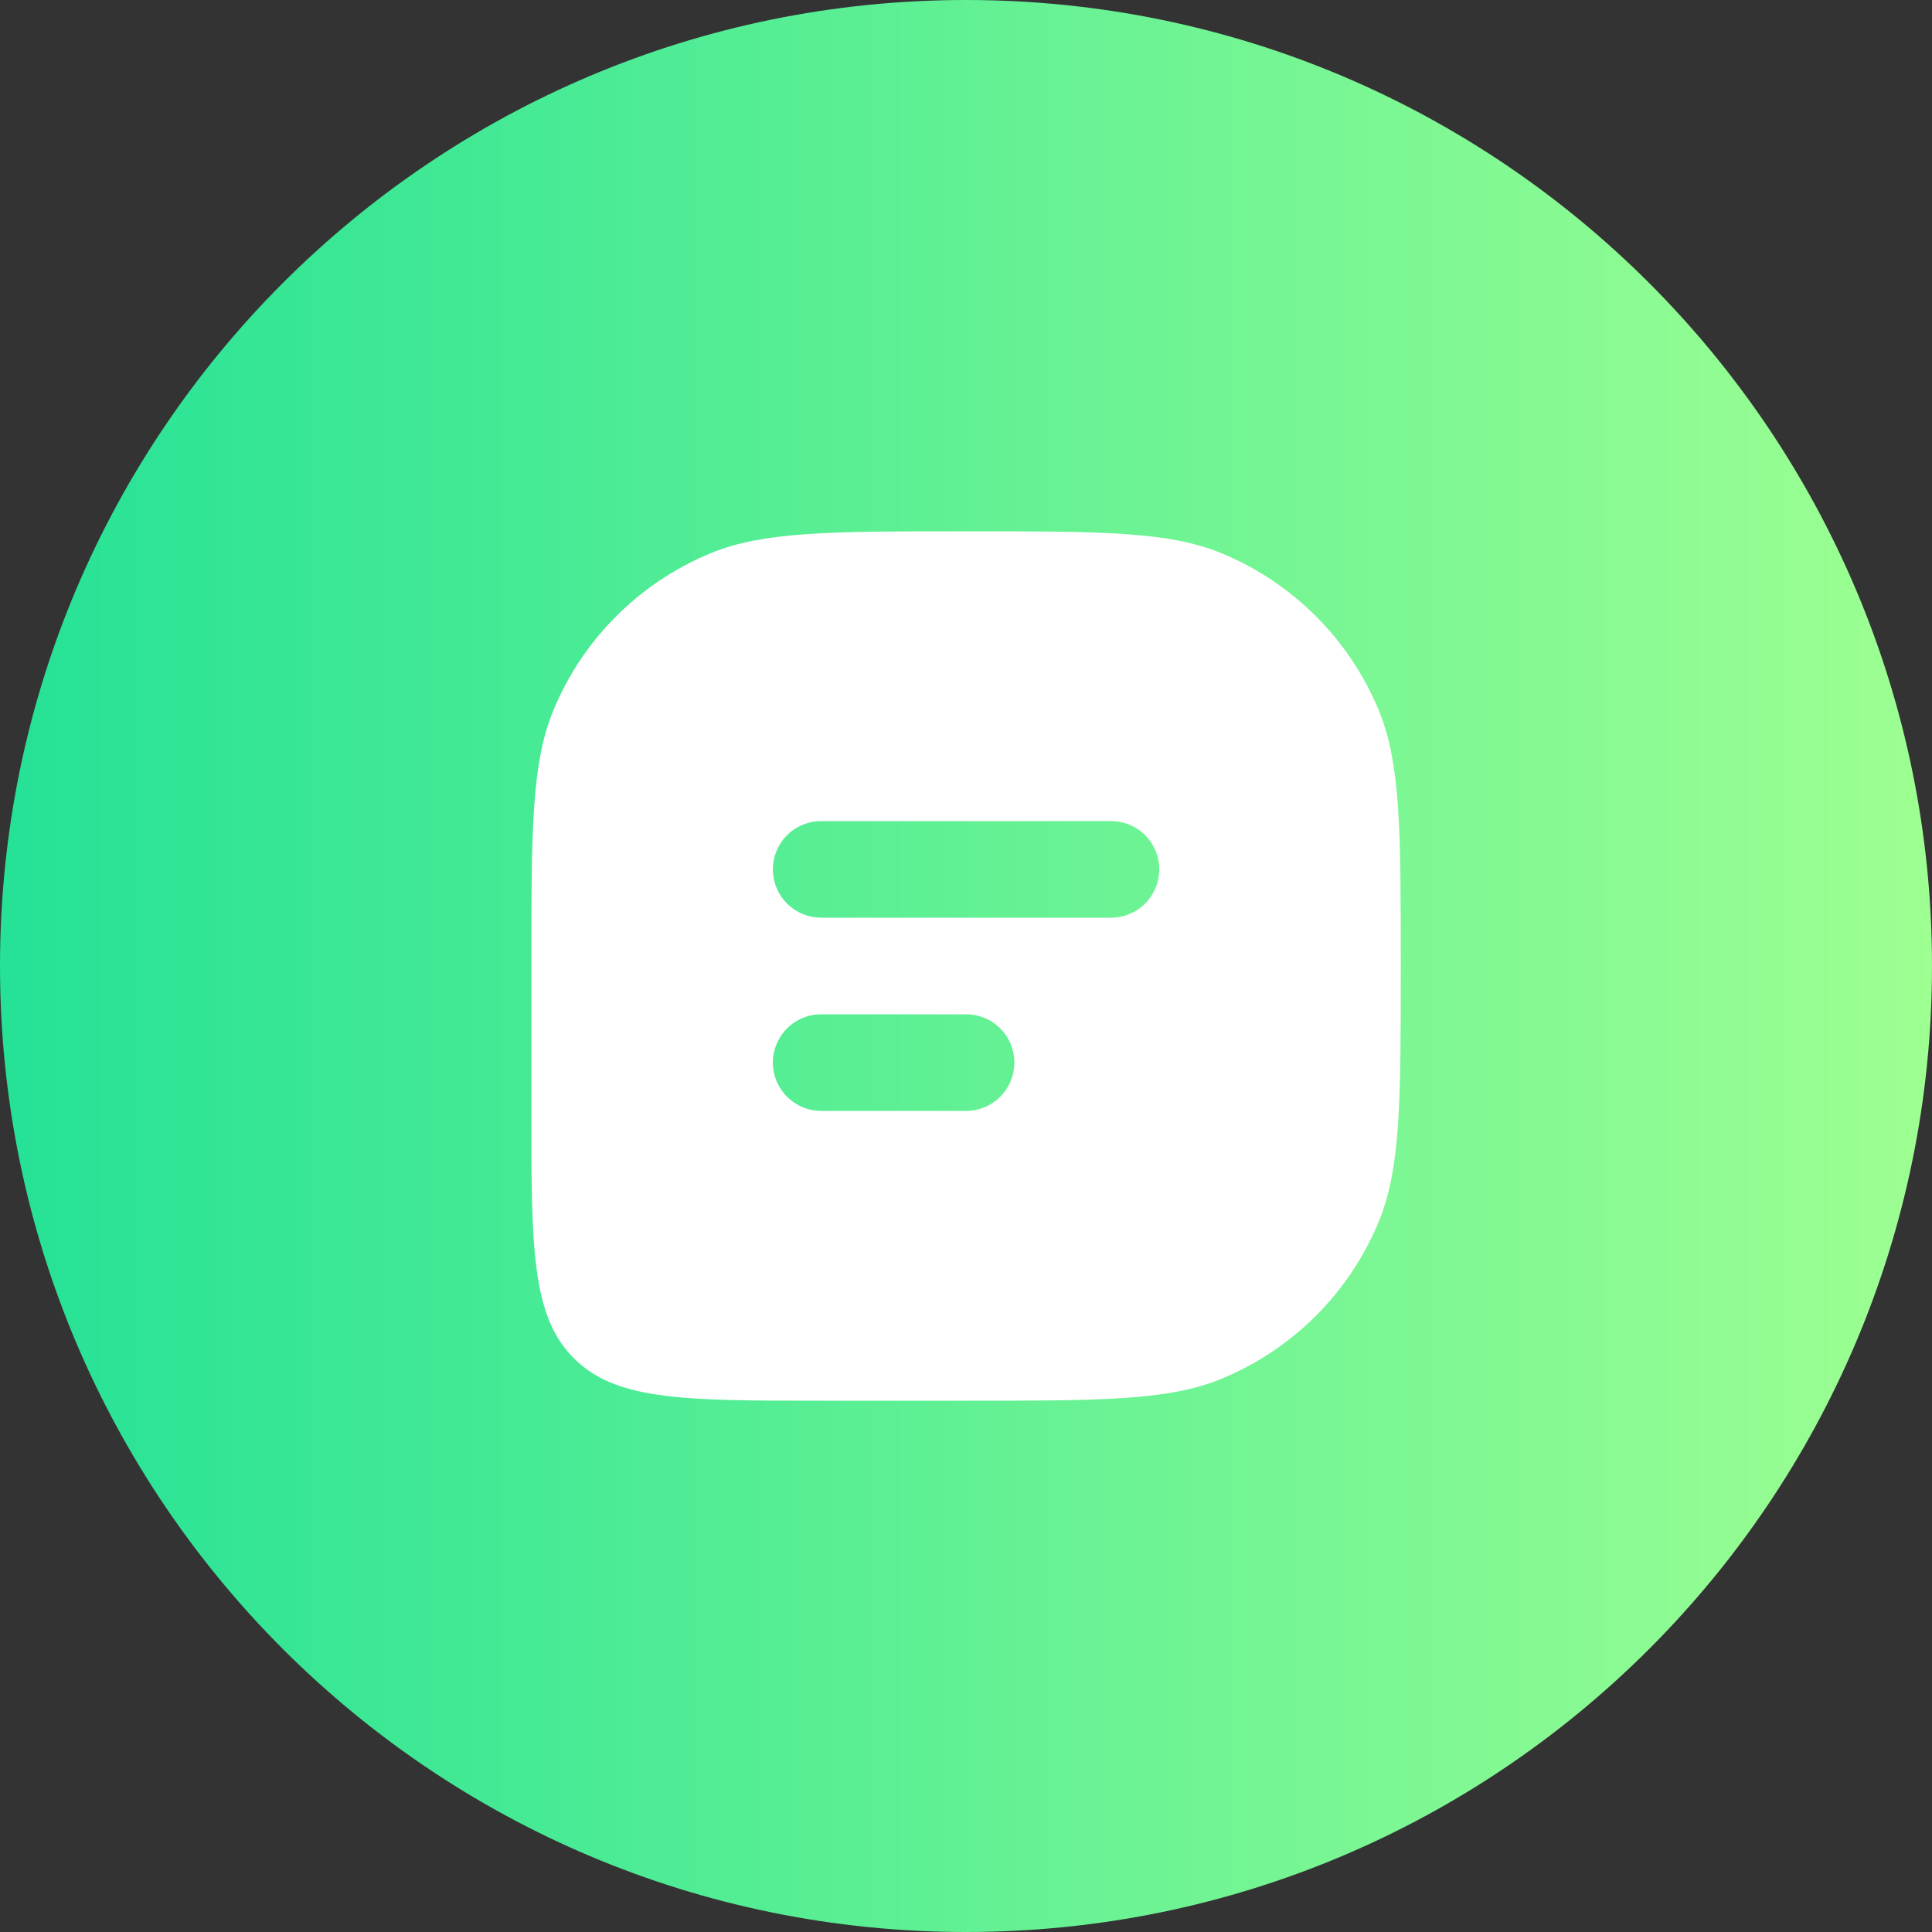
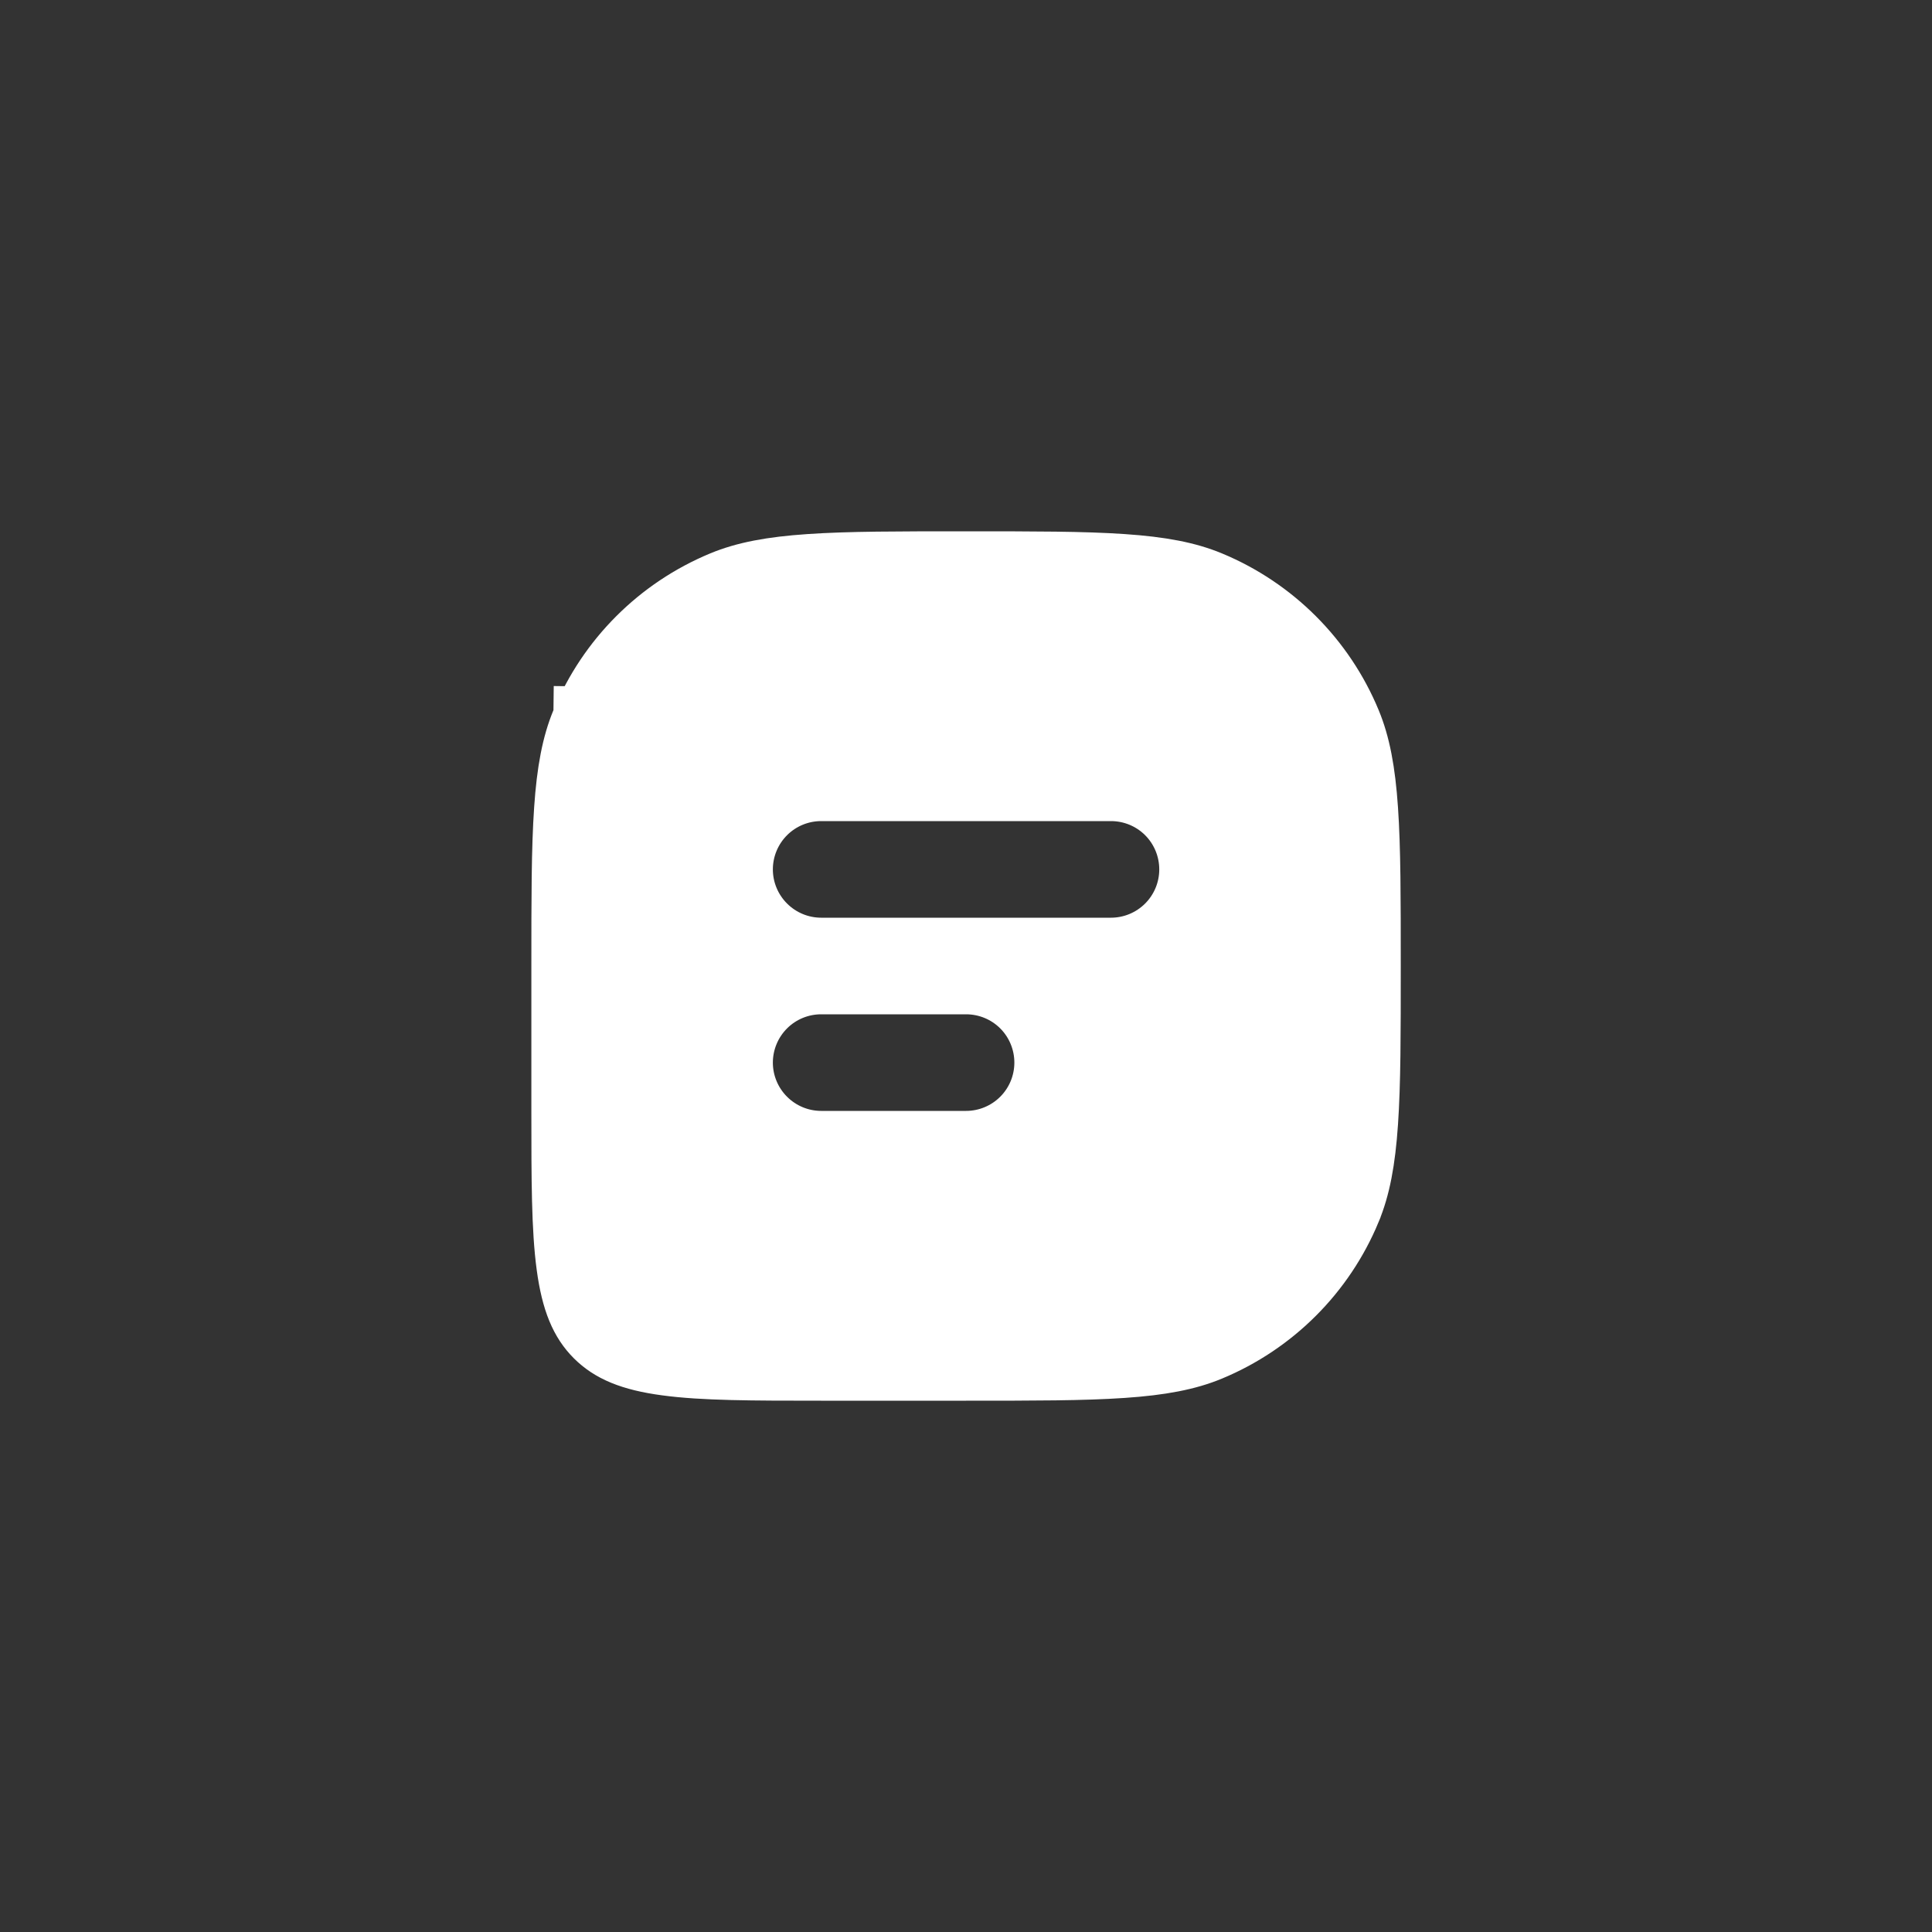
<svg xmlns="http://www.w3.org/2000/svg" width="32" height="32" viewBox="0 0 32 32" fill="none">
  <rect x="0" y="0" width="32" height="32" fill="#333333" stroke="none" />
-   <path d="M0 16C0 7.163 7.163 0 16 0C24.837 0 32 7.163 32 16C32 24.837 24.837 32 16 32C7.163 32 0 24.837 0 16Z" fill="url(#paint0_linear_1065_9415)" />
-   <path d="M22.466 11.916L22.466 11.916C22.625 12.3 22.712 12.752 22.756 13.401C22.801 14.053 22.801 14.876 22.801 16C22.801 17.124 22.801 17.947 22.756 18.599C22.712 19.248 22.625 19.7 22.466 20.083L22.466 20.084C22.02 21.162 21.163 22.018 20.085 22.465L20.085 22.465C19.701 22.624 19.25 22.711 18.601 22.755C17.948 22.8 17.125 22.8 16.001 22.8H13.601C12.459 22.8 11.642 22.799 11.021 22.715C10.412 22.634 10.052 22.479 9.787 22.214L9.787 22.214C9.522 21.949 9.368 21.589 9.286 20.98C9.202 20.359 9.201 19.542 9.201 18.4V16C9.201 14.876 9.201 14.053 9.246 13.401C9.29 12.752 9.377 12.3 9.536 11.916L9.536 11.916C9.983 10.838 10.839 9.982 11.918 9.535L11.918 9.535C12.302 9.376 12.753 9.289 13.402 9.245C14.055 9.2 14.877 9.2 16.001 9.2C17.125 9.2 17.948 9.2 18.601 9.245C19.25 9.289 19.701 9.376 20.085 9.535L20.085 9.535C21.163 9.982 22.02 10.838 22.466 11.916ZM9.167 11.763L9.167 11.763L9.167 11.763ZM12.753 13.551C12.528 13.776 12.401 14.082 12.401 14.4C12.401 14.718 12.528 15.023 12.753 15.248C12.978 15.473 13.283 15.6 13.601 15.6H18.401C18.72 15.6 19.025 15.473 19.25 15.248C19.475 15.023 19.601 14.718 19.601 14.4C19.601 14.082 19.475 13.776 19.25 13.551C19.025 13.326 18.72 13.2 18.401 13.2H13.601C13.283 13.2 12.978 13.326 12.753 13.551ZM12.753 16.751C12.528 16.976 12.401 17.282 12.401 17.6C12.401 17.918 12.528 18.223 12.753 18.448C12.978 18.673 13.283 18.8 13.601 18.8H16.001C16.32 18.8 16.625 18.673 16.85 18.448C17.075 18.223 17.201 17.918 17.201 17.6C17.201 17.282 17.075 16.976 16.85 16.751C16.625 16.526 16.32 16.4 16.001 16.4H13.601C13.283 16.4 12.978 16.526 12.753 16.751Z" fill="white" stroke="white" stroke-width="0.8" />
+   <path d="M22.466 11.916L22.466 11.916C22.625 12.3 22.712 12.752 22.756 13.401C22.801 14.053 22.801 14.876 22.801 16C22.801 17.124 22.801 17.947 22.756 18.599C22.712 19.248 22.625 19.7 22.466 20.083L22.466 20.084C22.02 21.162 21.163 22.018 20.085 22.465L20.085 22.465C19.701 22.624 19.25 22.711 18.601 22.755C17.948 22.8 17.125 22.8 16.001 22.8H13.601C12.459 22.8 11.642 22.799 11.021 22.715C10.412 22.634 10.052 22.479 9.787 22.214L9.787 22.214C9.522 21.949 9.368 21.589 9.286 20.98C9.202 20.359 9.201 19.542 9.201 18.4V16C9.201 14.876 9.201 14.053 9.246 13.401C9.29 12.752 9.377 12.3 9.536 11.916L9.536 11.916C9.983 10.838 10.839 9.982 11.918 9.535L11.918 9.535C12.302 9.376 12.753 9.289 13.402 9.245C14.055 9.2 14.877 9.2 16.001 9.2C17.125 9.2 17.948 9.2 18.601 9.245C19.25 9.289 19.701 9.376 20.085 9.535L20.085 9.535C21.163 9.982 22.02 10.838 22.466 11.916ZL9.167 11.763L9.167 11.763ZM12.753 13.551C12.528 13.776 12.401 14.082 12.401 14.4C12.401 14.718 12.528 15.023 12.753 15.248C12.978 15.473 13.283 15.6 13.601 15.6H18.401C18.72 15.6 19.025 15.473 19.25 15.248C19.475 15.023 19.601 14.718 19.601 14.4C19.601 14.082 19.475 13.776 19.25 13.551C19.025 13.326 18.72 13.2 18.401 13.2H13.601C13.283 13.2 12.978 13.326 12.753 13.551ZM12.753 16.751C12.528 16.976 12.401 17.282 12.401 17.6C12.401 17.918 12.528 18.223 12.753 18.448C12.978 18.673 13.283 18.8 13.601 18.8H16.001C16.32 18.8 16.625 18.673 16.85 18.448C17.075 18.223 17.201 17.918 17.201 17.6C17.201 17.282 17.075 16.976 16.85 16.751C16.625 16.526 16.32 16.4 16.001 16.4H13.601C13.283 16.4 12.978 16.526 12.753 16.751Z" fill="white" stroke="white" stroke-width="0.8" />
  <defs>
    <linearGradient id="paint0_linear_1065_9415" x1="0" y1="16" x2="32" y2="16" gradientUnits="userSpaceOnUse">
      <stop stop-color="#25E296" />
      <stop offset="1" stop-color="#9EFF92" />
    </linearGradient>
  </defs>
</svg>